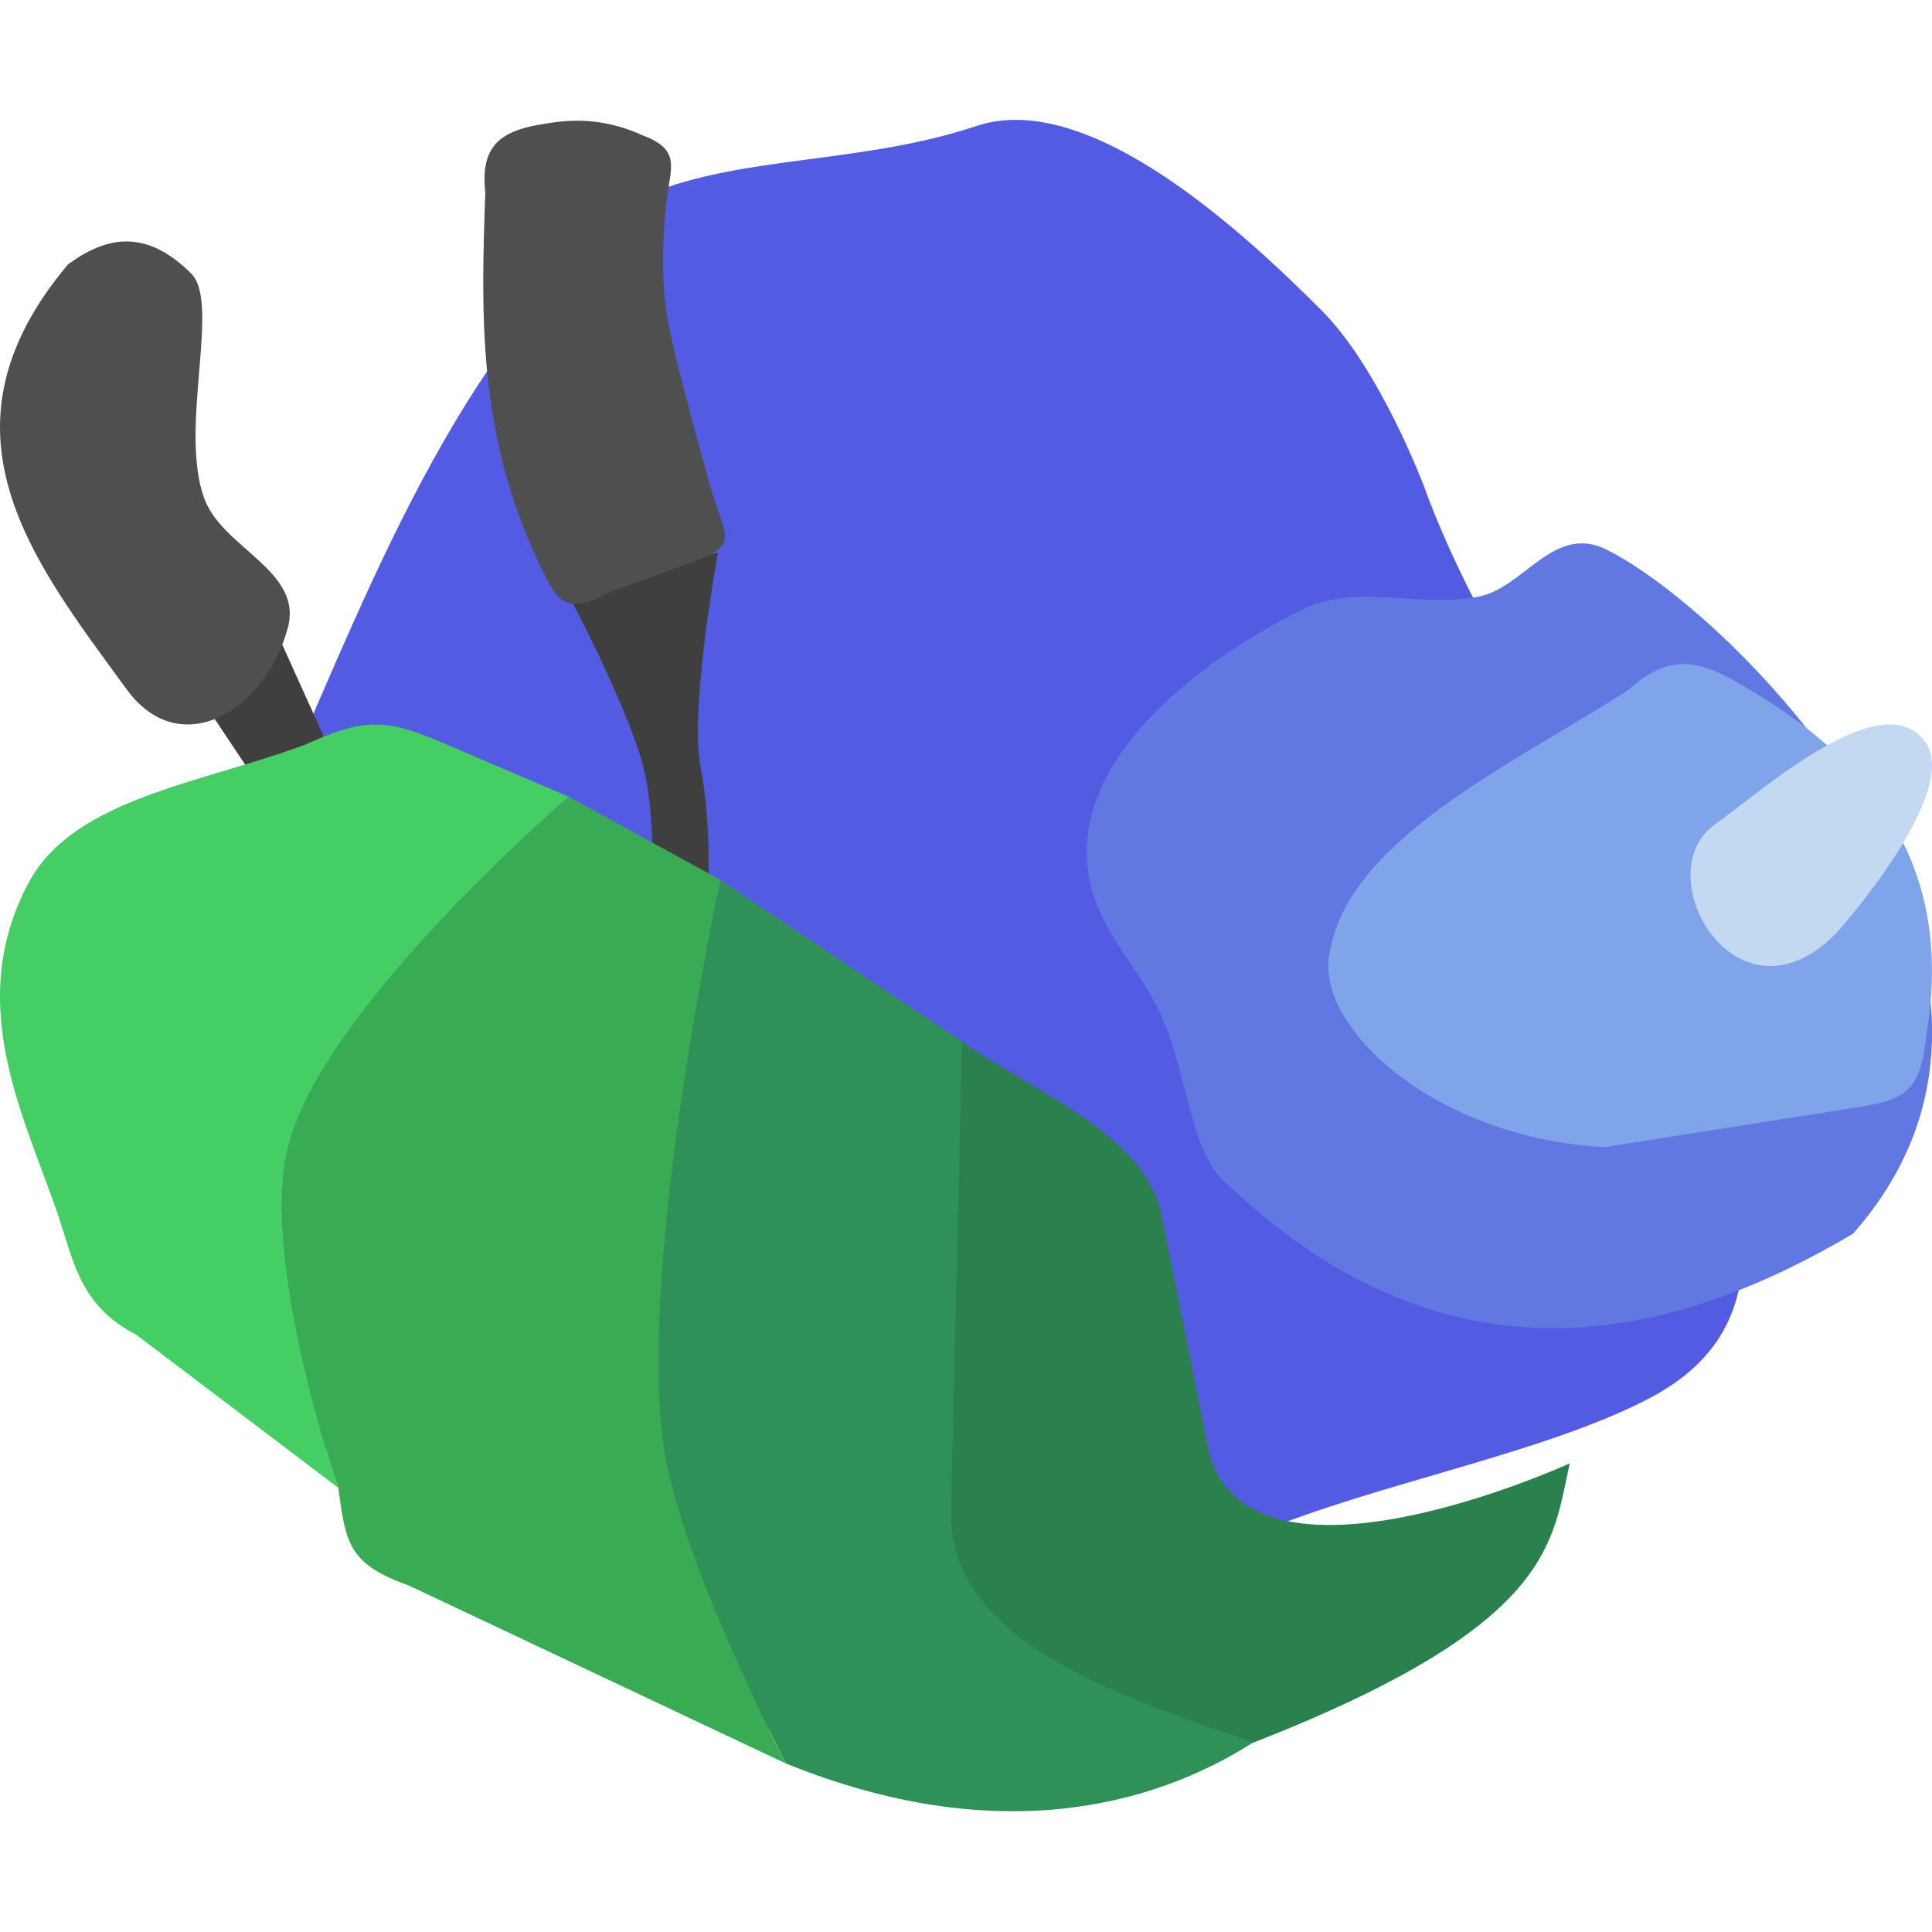
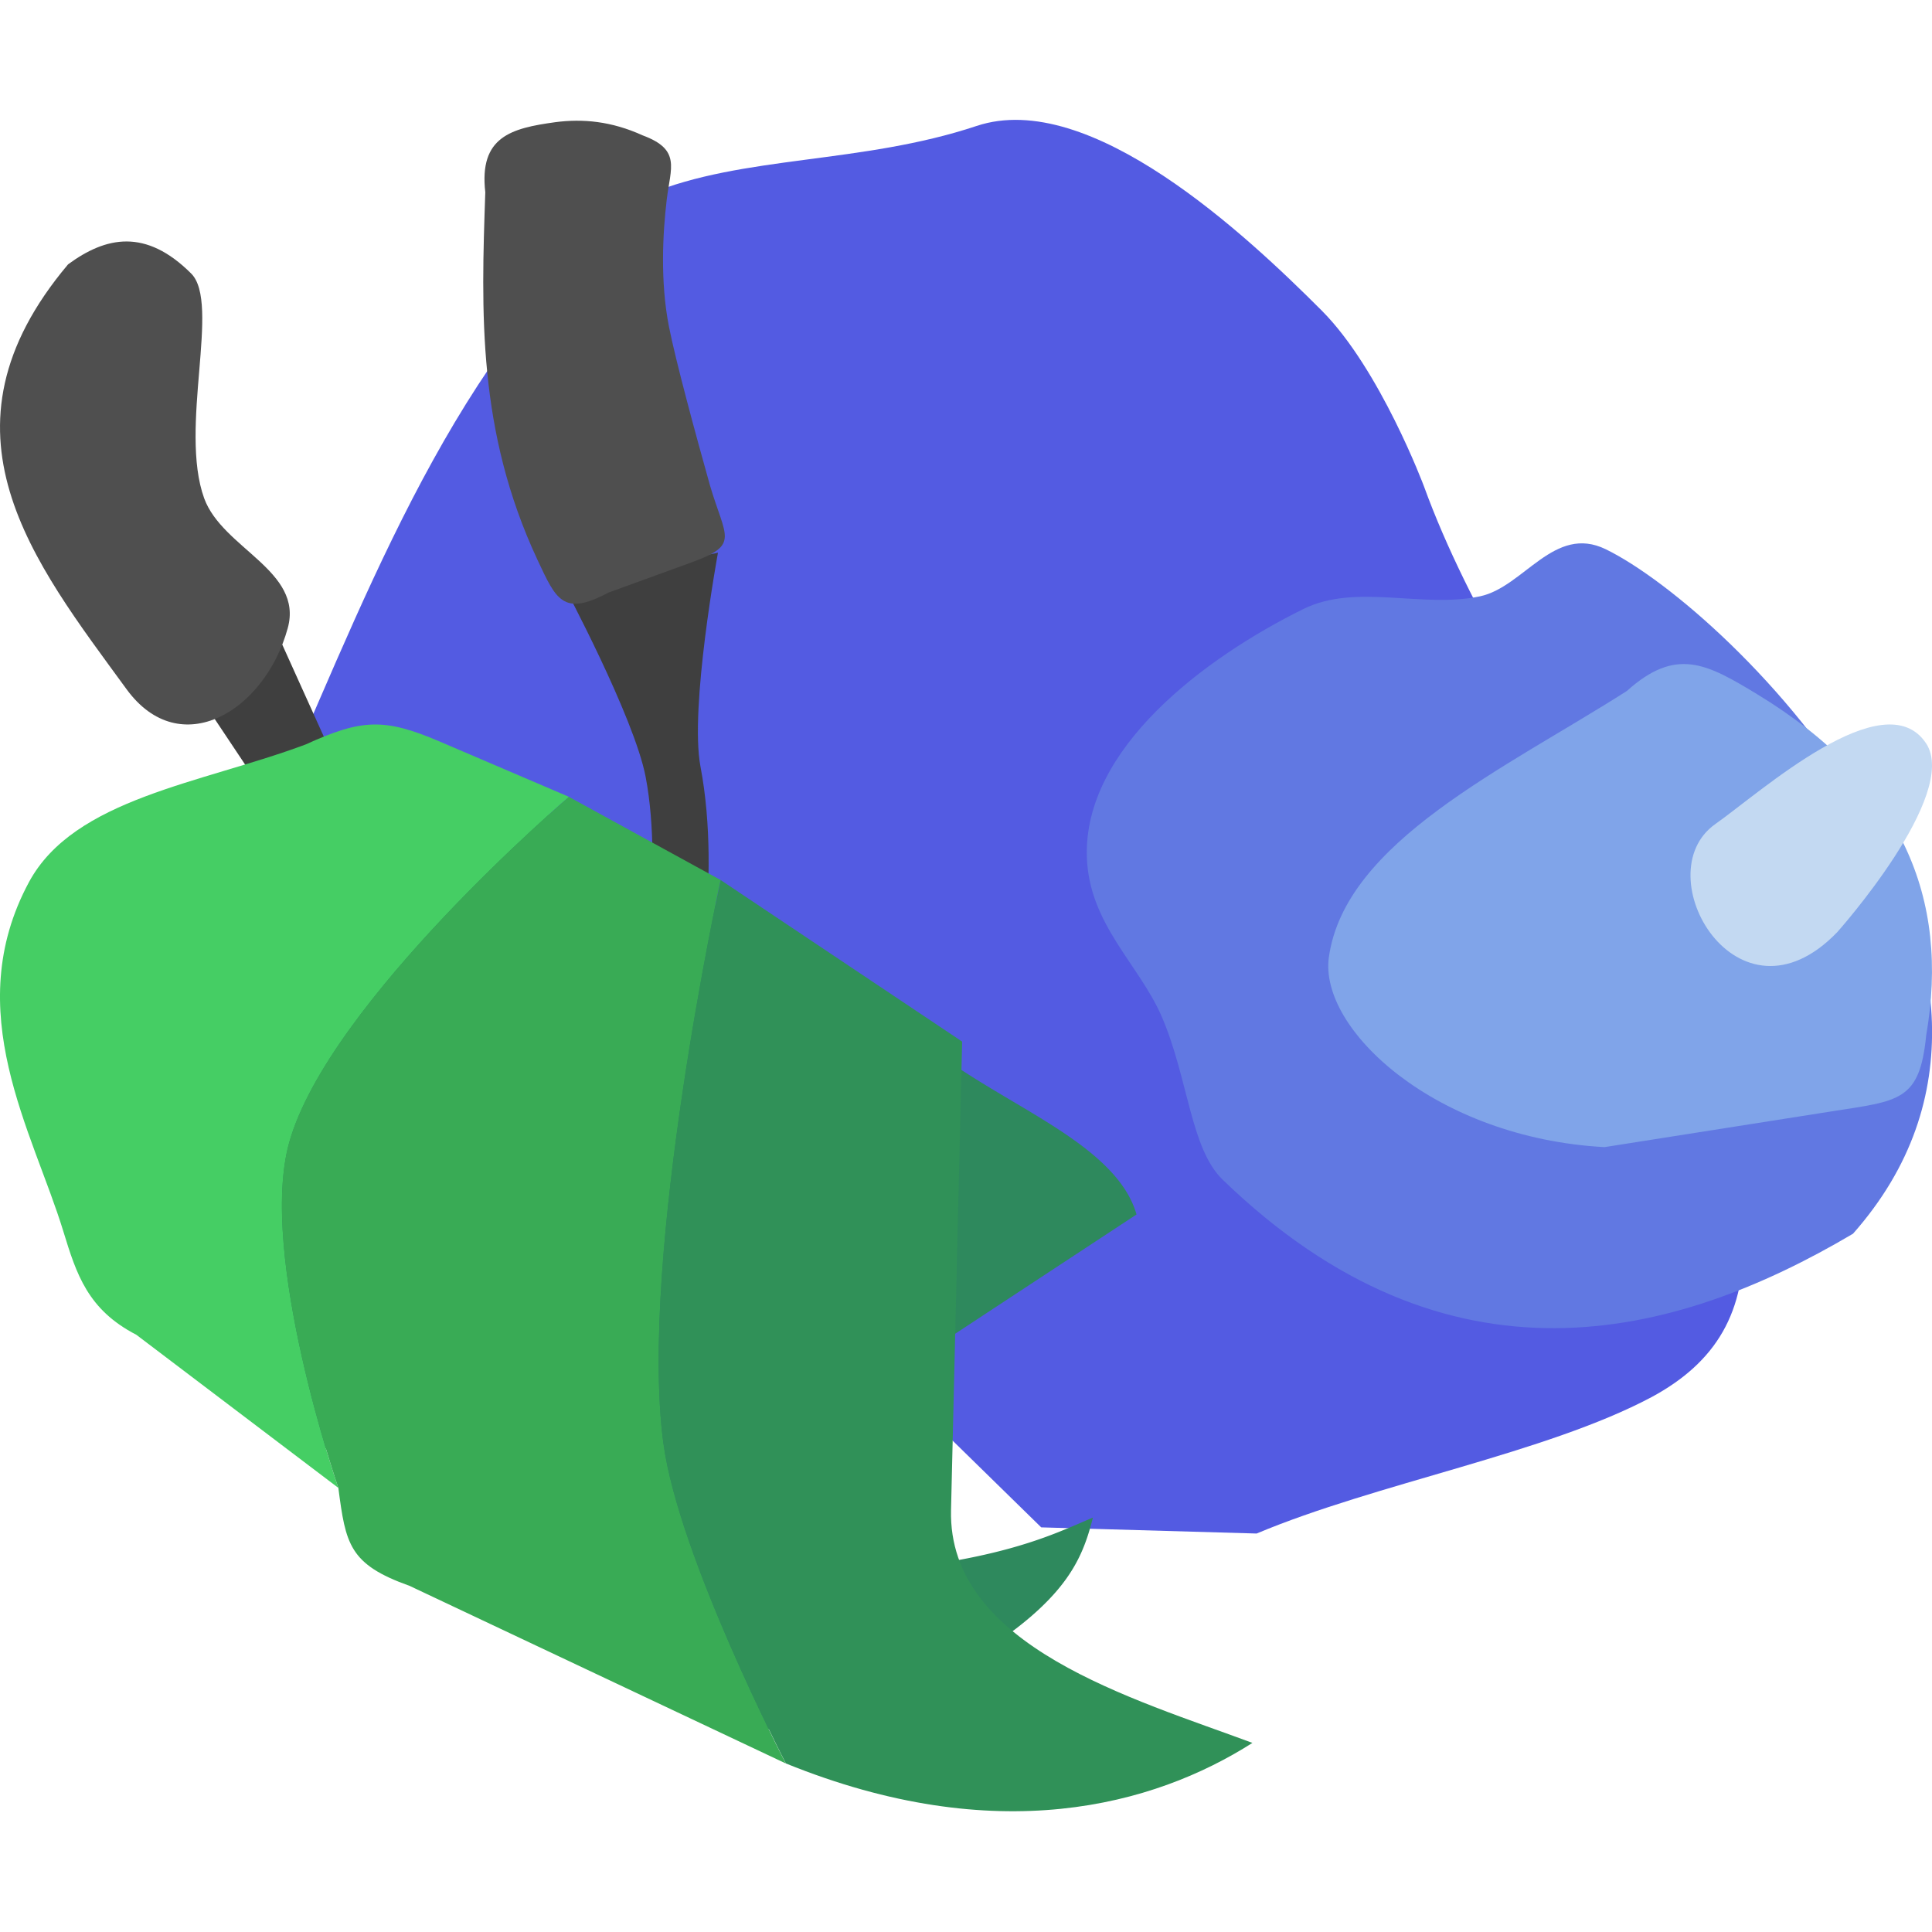
<svg xmlns="http://www.w3.org/2000/svg" width="16" height="16" version="1.1">
  <path style="fill:#535be2" d="M 5.37,1.609 C 6.155,1.284 7.133,1.361 8.088,1.043 9.026,0.731 10.321,1.946 10.947,2.573 11.43,3.058 11.792,4.026 11.792,4.026 c 0.756,2.081 2.672,3.971 2.645,6.181 0.028,0.662 -0.229,1.077 -0.759,1.363 C 12.803,12.036 11.399,12.283 10.407,12.7 L 8.623,12.649 2.341,6.5 C 3.135,4.677 3.857,2.785 5.37,1.609 Z" />
  <path style="fill:#6178e2" d="M 9.001,7.099 C 8.971,6.202 9.969,5.451 10.795,5.043 c 0.436,-0.215 0.986,-0.002 1.464,-0.105 0.363,-0.079 0.612,-0.598 1.04,-0.389 1.04,0.508 4.007,3.449 2.047,5.668 -1.482,0.877 -3.353,1.358 -5.219,-0.446 C 9.858,9.513 9.842,8.932 9.621,8.419 9.434,7.987 9.019,7.654 9.001,7.099 Z" />
  <path style="fill:#80a4e9" d="m 11.005,7.928 c 0.133,-0.957 1.458,-1.562 2.467,-2.205 0.41,-0.368 0.663,-0.226 1.078,0.025 1.205,0.731 1.598,1.695 1.402,2.826 -0.054,0.548 -0.224,0.542 -0.784,0.63 L 13.288,9.5 C 11.888,9.424 10.922,8.524 11.005,7.928 Z" />
  <path style="fill:#c3d9f2" d="M 14.205,6.825 C 14.582,6.559 15.605,5.636 15.951,6.156 16.232,6.581 15.215,7.72 15.215,7.72 14.39,8.575 13.62,7.238 14.205,6.825 Z" />
  <path style="fill:#3f3f3f" d="M 2.018,4.631 1.148,5.009 2.756,7.421 3.173,7.188 Z" />
  <path style="fill:#4f4f4f" d="M 0.564,2.189 C 0.877,1.959 1.206,1.889 1.583,2.265 1.829,2.51 1.48,3.545 1.691,4.127 1.843,4.543 2.514,4.726 2.383,5.202 2.194,5.89 1.493,6.315 1.049,5.709 0.278,4.652 -0.6,3.57 0.564,2.189 Z" />
  <path style="fill:#3f3f3f" d="M 5.946,4.577 4.666,4.844 c 0,0 0.587,1.097 0.681,1.59 0.156,0.819 -0.061,1.889 -0.061,1.889 L 5.738,8.419 c 0,0 0.246,-1.108 0.063,-2.071 -0.092,-0.486 0.145,-1.771 0.145,-1.771 z" />
  <path style="fill:#4f4f4f" d="m 4.598,1.012 c 0.227,-0.03 0.465,-0.009 0.724,0.109 0.319,0.118 0.232,0.266 0.2,0.529 -0.034,0.283 -0.055,0.684 0.018,1.055 0.057,0.288 0.218,0.881 0.34,1.316 0.128,0.434 0.249,0.49 -0.152,0.636 L 5.038,4.908 C 4.66,5.11 4.604,4.961 4.451,4.636 3.952,3.568 3.985,2.58 4.019,1.592 3.966,1.132 4.234,1.062 4.598,1.012 Z" />
-   <path style="fill:#2e895d" d="M 3.094,6.196 C 2.977,6.199 2.842,6.241 2.619,6.342 a 0.203,0.196 0 0 1 -0.013,0.006 C 2.156,6.517 1.676,6.627 1.277,6.778 0.878,6.929 0.574,7.111 0.421,7.396 0.158,7.883 0.164,8.339 0.27,8.799 0.375,9.258 0.587,9.708 0.72,10.144 0.828,10.495 0.882,10.703 1.225,10.881 a 0.203,0.196 0 0 1 0.029,0.019 l 1.673,1.269 a 0.203,0.196 0 0 1 0.076,0.129 c 0.031,0.232 0.056,0.364 0.102,0.436 0.046,0.073 0.125,0.133 0.356,0.216 a 0.203,0.196 0 0 1 0.019,0.008 l 3.108,1.467 c 1.684,0.682 2.898,0.338 3.671,-0.154 a 0.203,0.196 0 0 1 0.036,-0.018 c 1.236,-0.482 1.826,-0.886 2.118,-1.221 0.19,-0.218 0.258,-0.415 0.309,-0.618 -0.229,0.096 -0.501,0.232 -1.047,0.339 -0.369,0.073 -0.756,0.108 -1.102,0.025 -0.346,-0.083 -0.657,-0.319 -0.759,-0.712 a 0.203,0.196 0 0 1 -0.002,-0.011 L 9.412,10.058 c 0,0 0,-7.82e-4 0,-7.82e-4 C 9.341,9.808 9.129,9.6 8.834,9.399 8.539,9.197 8.175,9.011 7.851,8.786 L 5.859,7.454 4.619,6.774 3.556,6.319 C 3.338,6.225 3.211,6.193 3.094,6.196 Z" />
+   <path style="fill:#2e895d" d="M 3.094,6.196 C 2.977,6.199 2.842,6.241 2.619,6.342 a 0.203,0.196 0 0 1 -0.013,0.006 C 2.156,6.517 1.676,6.627 1.277,6.778 0.878,6.929 0.574,7.111 0.421,7.396 0.158,7.883 0.164,8.339 0.27,8.799 0.375,9.258 0.587,9.708 0.72,10.144 0.828,10.495 0.882,10.703 1.225,10.881 a 0.203,0.196 0 0 1 0.029,0.019 l 1.673,1.269 a 0.203,0.196 0 0 1 0.076,0.129 c 0.031,0.232 0.056,0.364 0.102,0.436 0.046,0.073 0.125,0.133 0.356,0.216 a 0.203,0.196 0 0 1 0.019,0.008 l 3.108,1.467 a 0.203,0.196 0 0 1 0.036,-0.018 c 1.236,-0.482 1.826,-0.886 2.118,-1.221 0.19,-0.218 0.258,-0.415 0.309,-0.618 -0.229,0.096 -0.501,0.232 -1.047,0.339 -0.369,0.073 -0.756,0.108 -1.102,0.025 -0.346,-0.083 -0.657,-0.319 -0.759,-0.712 a 0.203,0.196 0 0 1 -0.002,-0.011 L 9.412,10.058 c 0,0 0,-7.82e-4 0,-7.82e-4 C 9.341,9.808 9.129,9.6 8.834,9.399 8.539,9.197 8.175,9.011 7.851,8.786 L 5.859,7.454 4.619,6.774 3.556,6.319 C 3.338,6.225 3.211,6.193 3.094,6.196 Z" />
  <path style="fill:#45ce64" d="M 0.24,7.305 C 0.615,6.611 1.668,6.488 2.532,6.165 2.995,5.954 3.182,5.945 3.639,6.14 l 1.073,0.459 c 0,0 -1.99,1.7 -2.316,2.861 C 2.134,10.39 2.802,12.322 2.802,12.322 L 1.129,11.054 C 0.726,10.846 0.633,10.551 0.525,10.199 0.271,9.368 -0.335,8.373 0.24,7.305 Z" />
  <path style="fill:#39ab55" d="M 2.395,9.46 C 2.722,8.299 4.711,6.599 4.711,6.599 L 5.968,7.288 c 0,0 -0.681,3.116 -0.474,4.666 0.124,0.932 1.013,2.65 1.013,2.65 L 3.391,13.133 C 2.891,12.955 2.863,12.788 2.802,12.322 c 0,0 -0.668,-1.932 -0.407,-2.862 z" />
  <path style="fill:#309158" d="M 5.494,11.954 C 5.287,10.404 5.968,7.288 5.968,7.288 l 2,1.338 -0.092,3.88 c -0.027,1.131 1.517,1.563 2.496,1.928 -0.82,0.522 -2.122,0.877 -3.864,0.17 0,0 -0.889,-1.718 -1.013,-2.65 z" />
-   <path style="fill:#2b814e" d="m 7.967,8.626 -0.092,3.881 c -0.027,1.131 1.517,1.564 2.496,1.928 C 12.875,13.458 12.851,12.779 13,12.119 c 0,0 -2.648,1.213 -2.99,-0.101 L 9.608,10.007 C 9.428,9.373 8.583,9.054 7.967,8.626 Z" />
</svg>